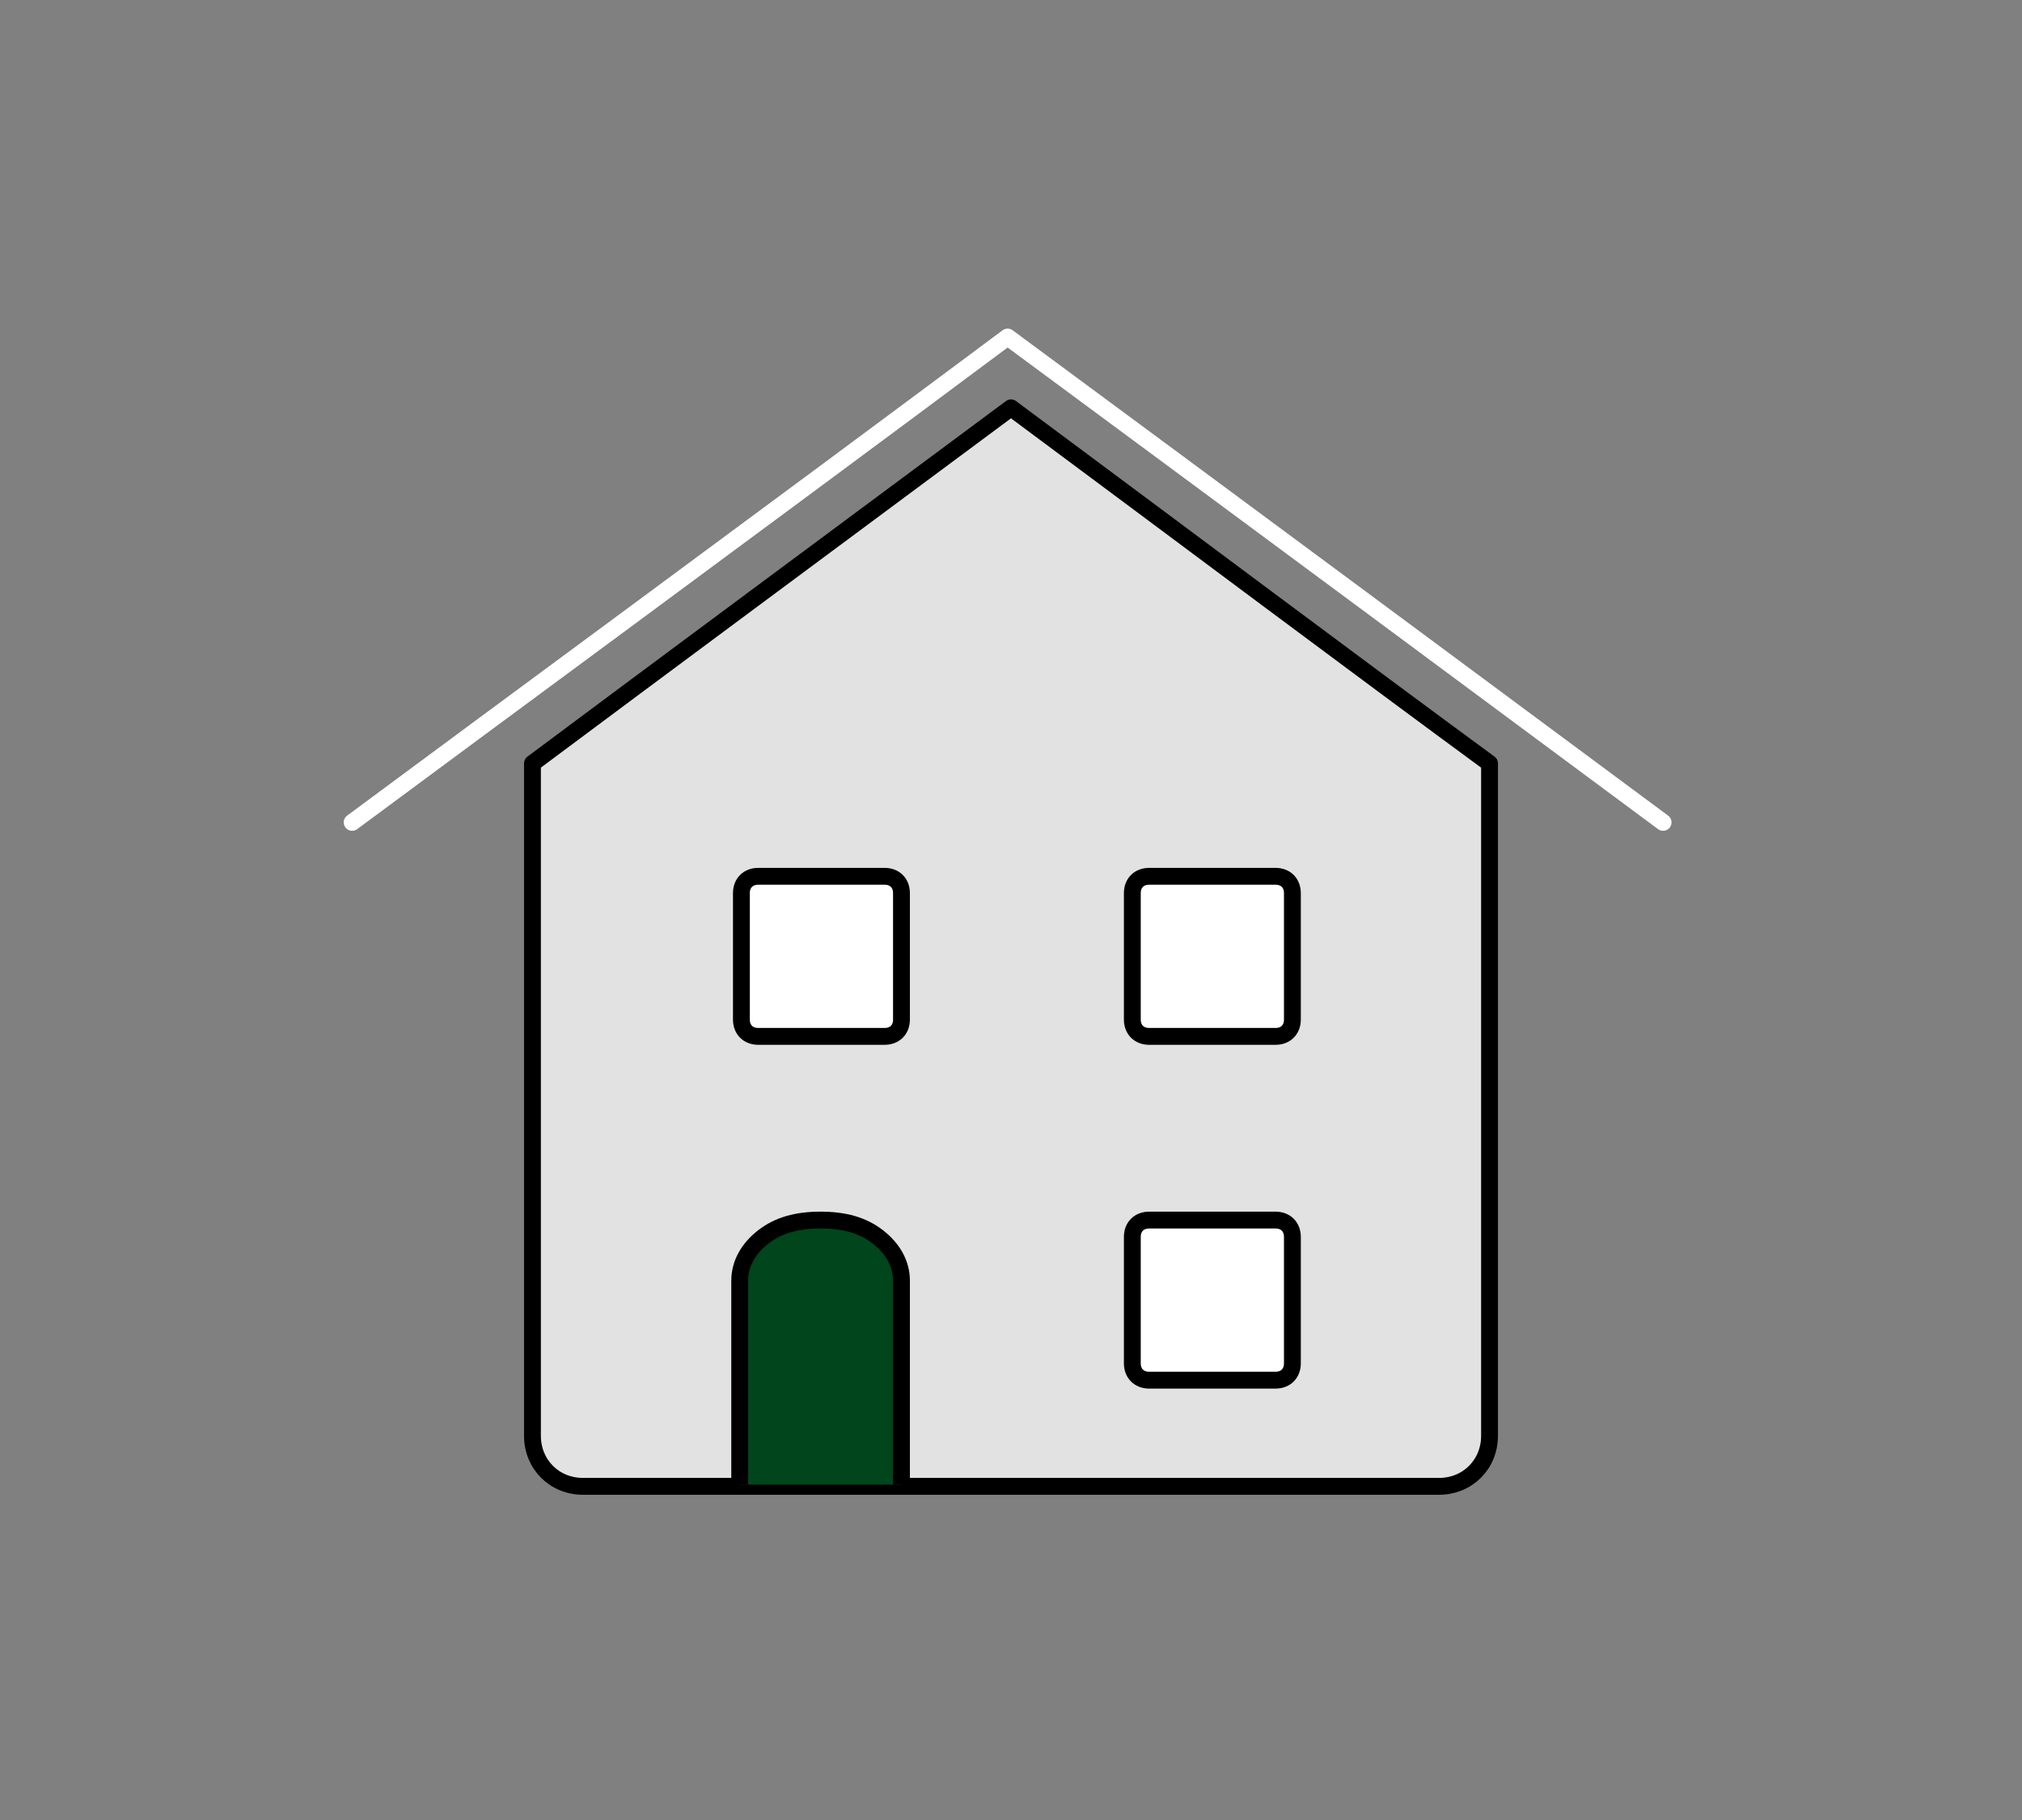
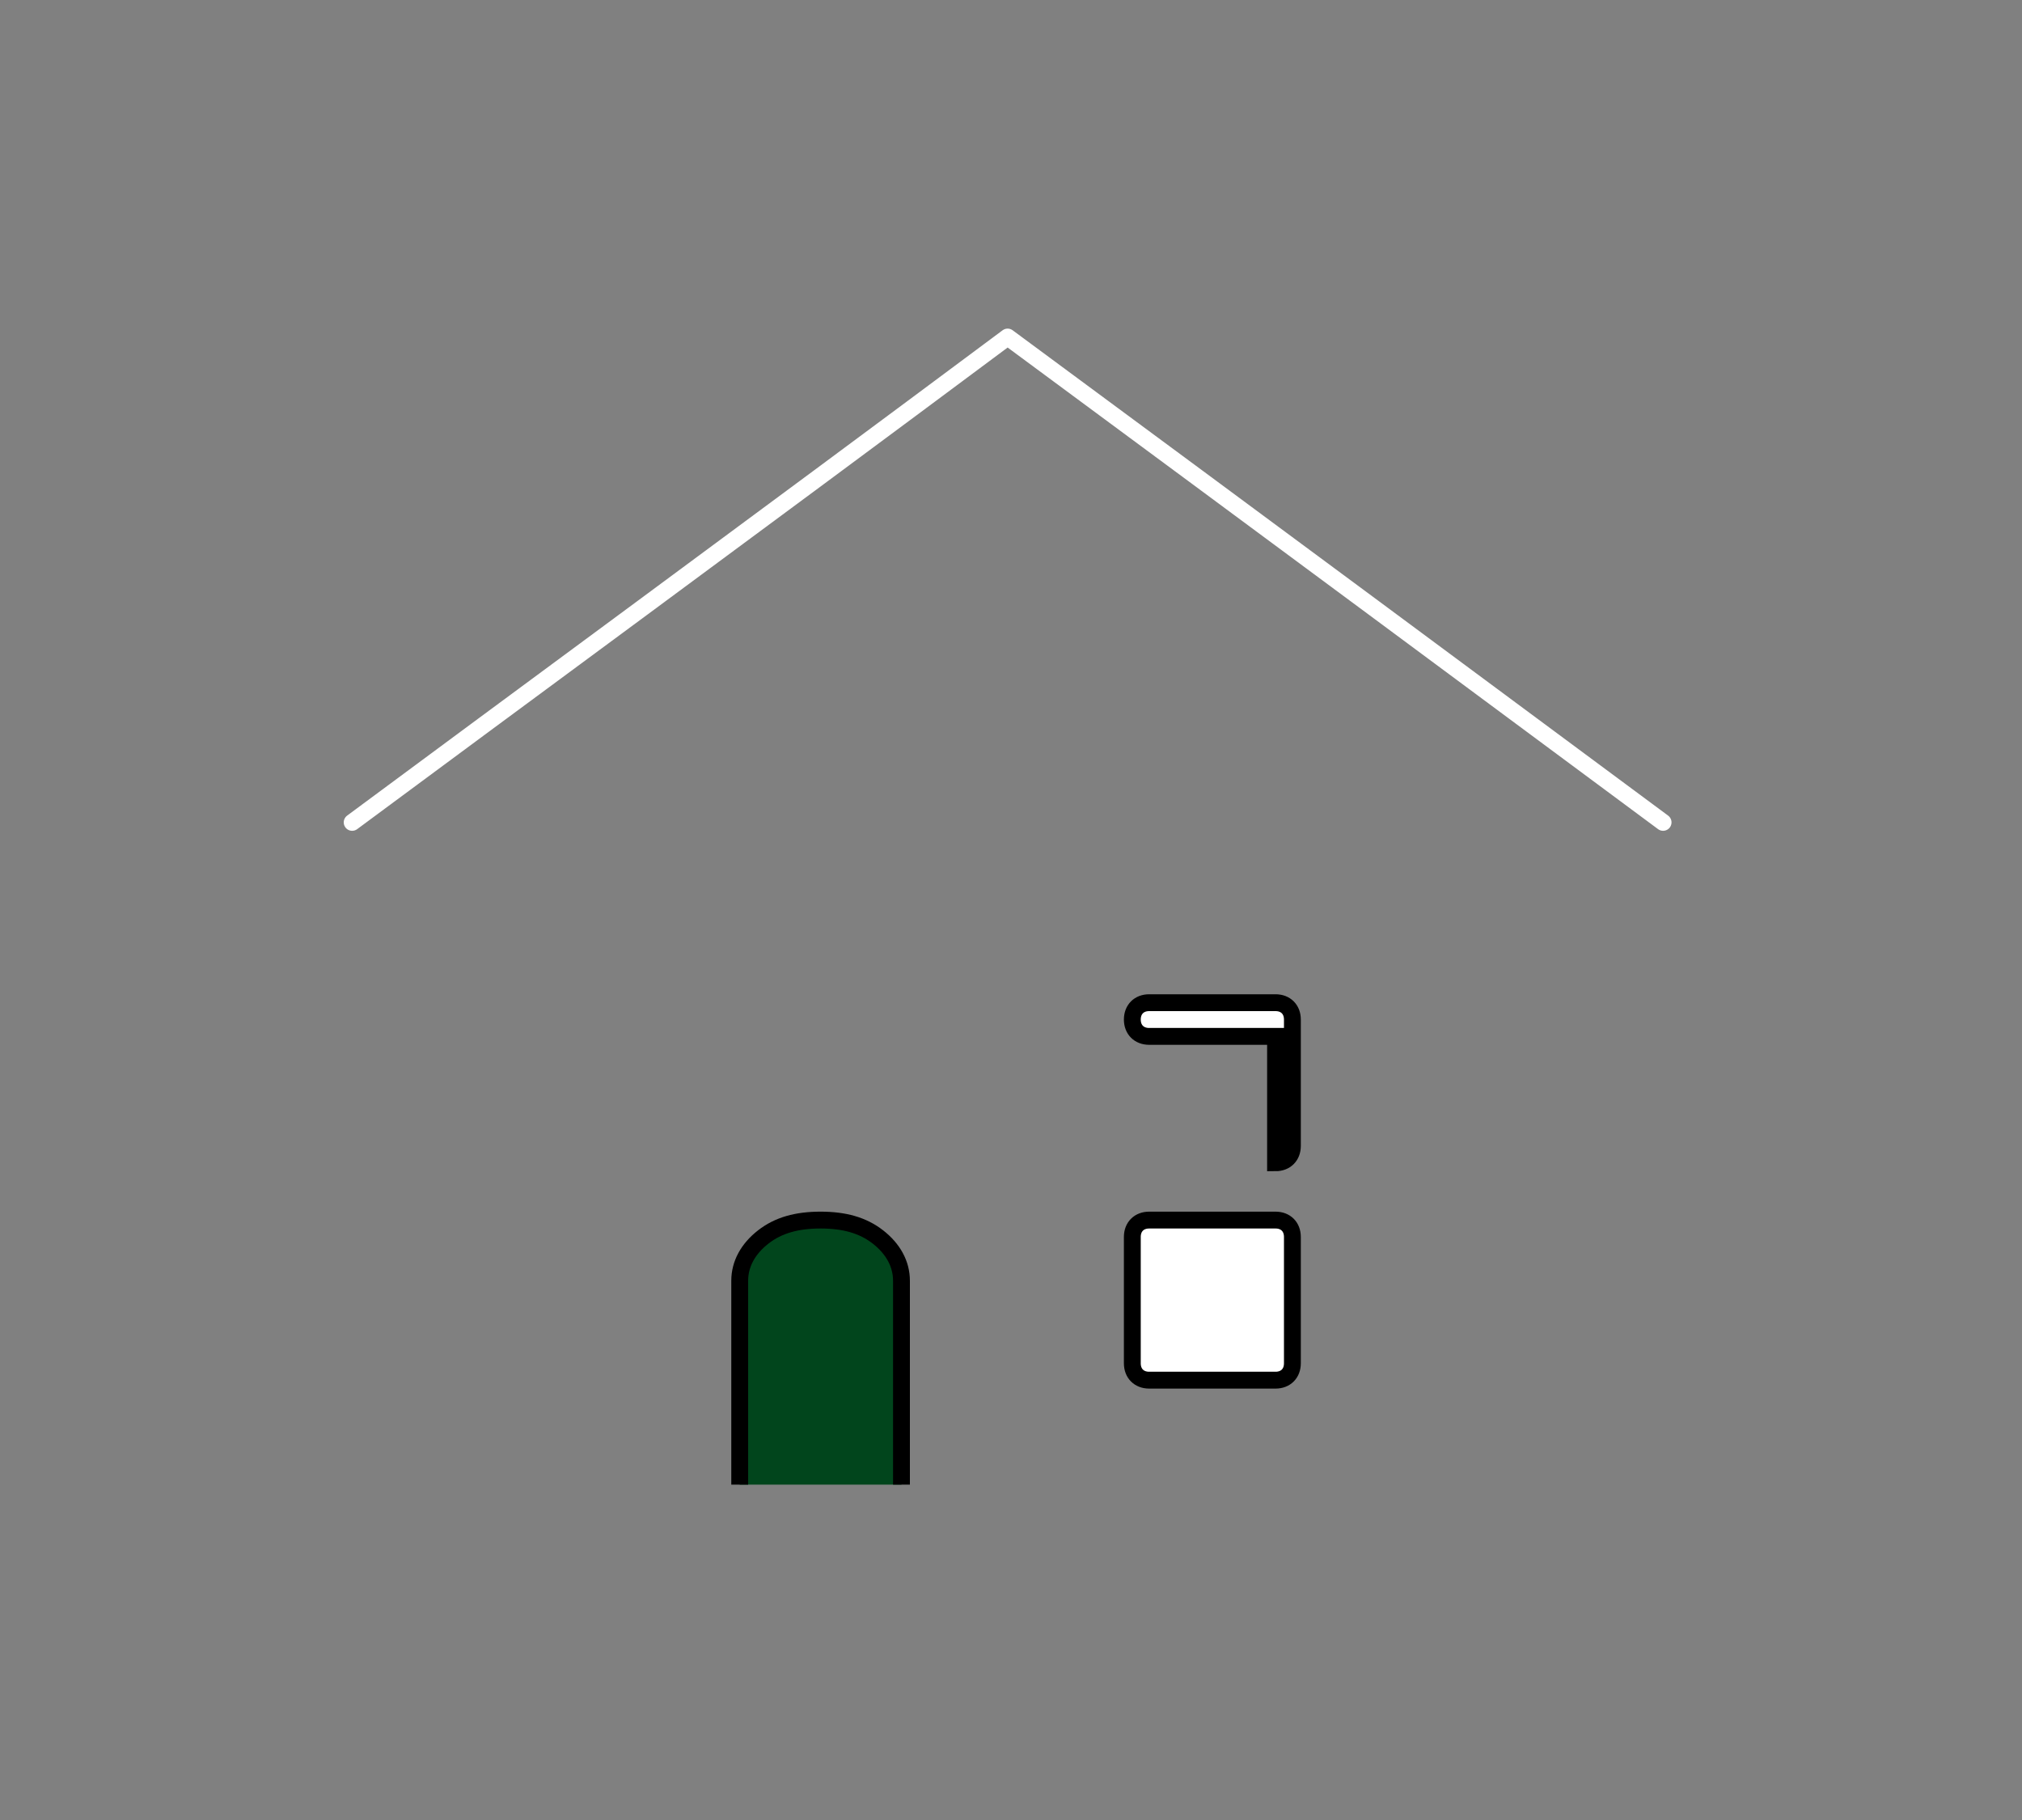
<svg xmlns="http://www.w3.org/2000/svg" id="Ebene_1" data-name="Ebene 1" version="1.1" viewBox="0 0 120 108">
  <rect x="0" y="0" width="120" height="108" fill="#808080" stroke="none" />
  <defs>
    <style>
      .cls-1 {
        fill: #fff;
      }

      .cls-1, .cls-2, .cls-3 {
        stroke: #000;
      }

      .cls-1, .cls-3 {
        stroke-miterlimit: 10;
      }

      .cls-2 {
        fill: #e2e2e2;
      }

      .cls-2, .cls-4 {
        stroke-linecap: round;
        stroke-linejoin: round;
      }

      .cls-4 {
        fill: none;
        stroke: #fff;
      }

      .cls-3 {
        fill: #01451c;
      }
    </style>
  </defs>
  <path class="cls-4" d="M98.7,48.8c-9.3-6.9-23.6-17.5-38.9-28.8-15.3,11.4-29.6,21.9-38.9,28.8" />
  <g>
-     <path class="cls-2" d="M60,24.2c-10.5,7.8-20.9,15.5-28.4,21.1v39.9c0,1.7,1.3,3,3,3h50.8c1.7,0,3-1.3,3-3v-39.9c-7.5-5.5-17.9-13.3-28.4-21.1Z" />
    <path class="cls-3" d="M53.5,88.1v-12.1c0-1-.5-1.9-1.4-2.6-.9-.7-2-1-3.4-1s-2.5.3-3.4,1c-.9.7-1.4,1.6-1.4,2.6v12.1" />
-     <path class="cls-1" d="M52.5,61.5h-7.5c-.6,0-1-.4-1-1v-7.5c0-.6.4-1,1-1h7.5c.6,0,1,.4,1,1v7.5c0,.6-.4,1-1,1Z" />
-     <path class="cls-1" d="M75.7,61.5h-7.5c-.6,0-1-.4-1-1v-7.5c0-.6.4-1,1-1h7.5c.6,0,1,.4,1,1v7.5c0,.6-.4,1-1,1Z" />
+     <path class="cls-1" d="M75.7,61.5h-7.5c-.6,0-1-.4-1-1c0-.6.4-1,1-1h7.5c.6,0,1,.4,1,1v7.5c0,.6-.4,1-1,1Z" />
    <path class="cls-1" d="M75.7,81.9h-7.5c-.6,0-1-.4-1-1v-7.5c0-.6.4-1,1-1h7.5c.6,0,1,.4,1,1v7.5c0,.6-.4,1-1,1Z" />
  </g>
</svg>